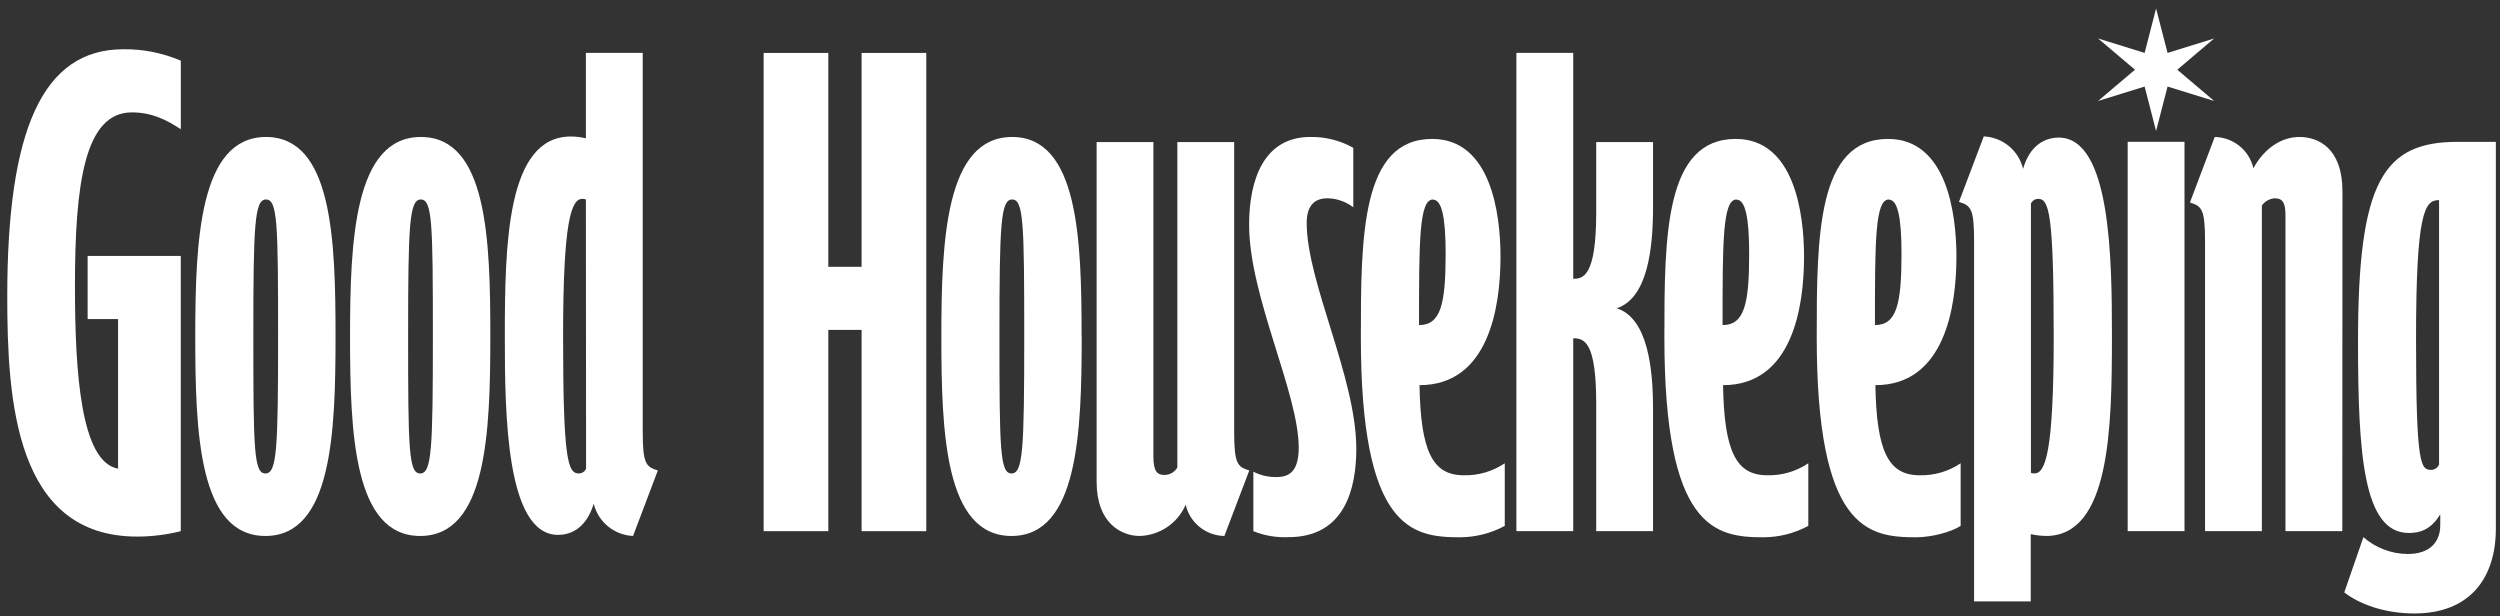
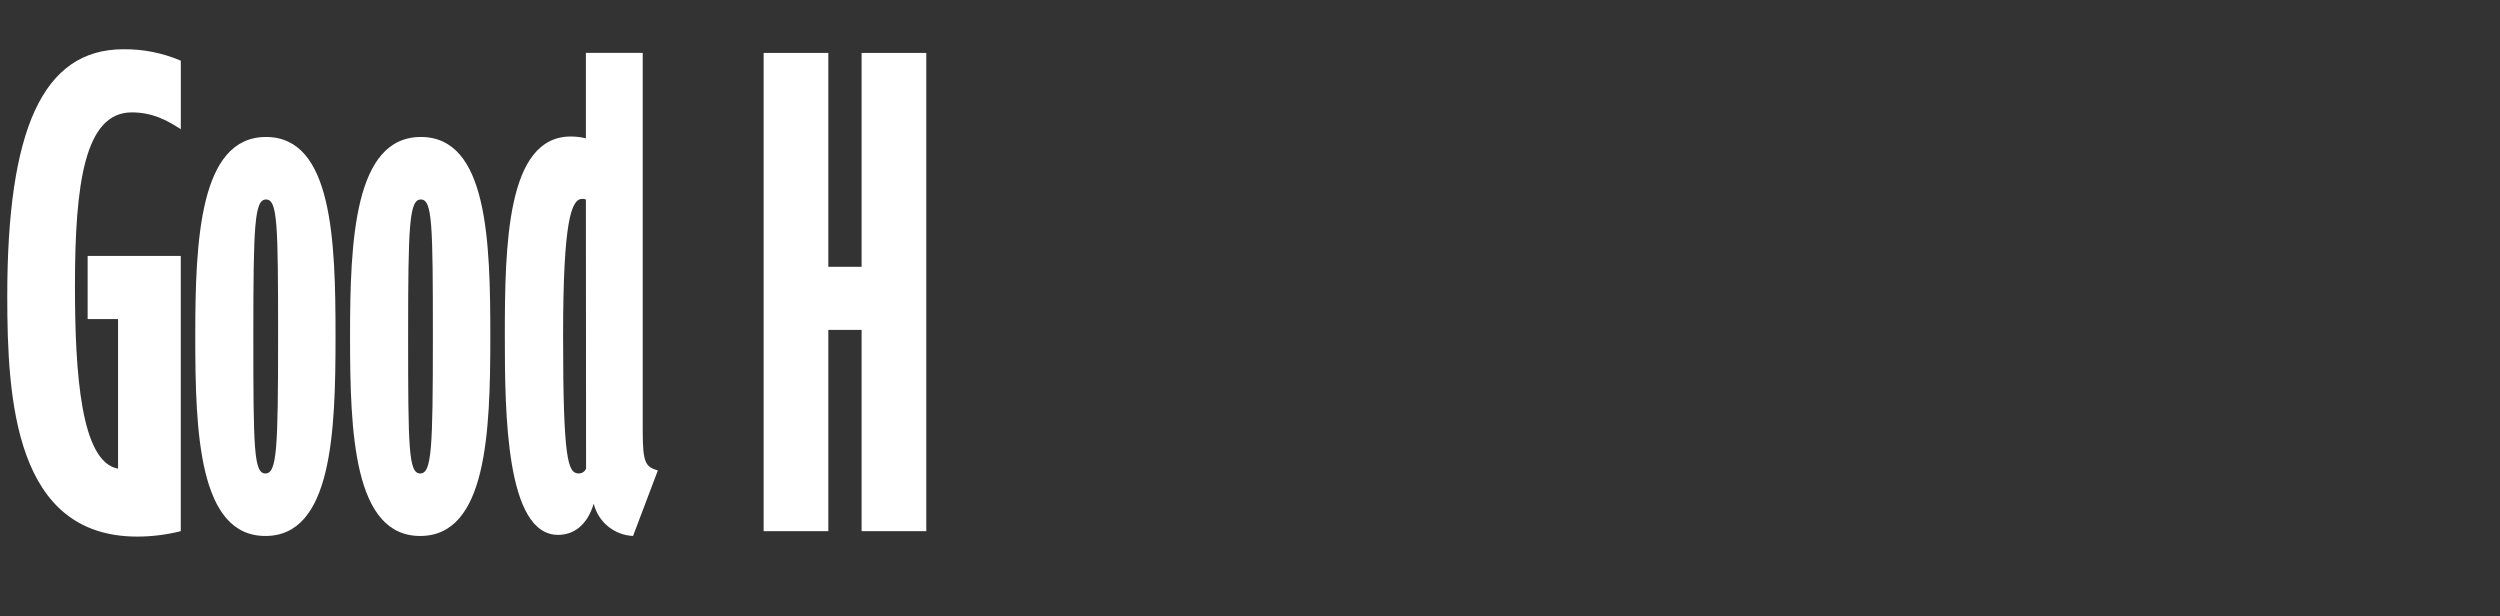
<svg xmlns="http://www.w3.org/2000/svg" width="219" height="54" viewBox="0 0 219 54" fill="none">
  <rect x="0" y="0" width="219" height="54" fill="#333333" stroke="none" />
  <g clip-path="url(#clip0_124_1167)">
    <path d="M15.835 11.316C14.618 10.528 13.348 9.845 11.544 9.845C7.413 9.845 6.566 16.096 6.566 25.056C6.566 32.74 7.094 40.475 10.341 41.054V27.948H7.677V22.422H15.835V46.53C14.589 46.842 13.31 47.005 12.022 47.005C1.324 47.005 0.636 35.057 0.636 25.951C0.636 11.424 3.706 4.315 10.806 4.315C12.534 4.294 14.249 4.636 15.839 5.315V11.316H15.835ZM22.192 29.477C22.192 39.37 22.243 41.475 23.249 41.475C24.256 41.475 24.361 39.391 24.361 29.477C24.361 19.563 24.31 17.475 23.304 17.475C22.297 17.475 22.192 19.684 22.192 29.477ZM29.393 29.477C29.393 37.899 29.079 46.951 23.249 46.951C17.42 46.951 17.105 37.899 17.105 29.477C17.105 21.055 17.479 11.999 23.304 11.999C29.129 11.999 29.393 21.055 29.393 29.477ZM35.751 29.477C35.751 39.37 35.802 41.475 36.808 41.475C37.815 41.475 37.92 39.391 37.92 29.477C37.92 19.563 37.869 17.475 36.863 17.475C35.856 17.475 35.751 19.684 35.751 29.477ZM42.952 29.477C42.952 37.899 42.638 46.951 36.808 46.951C30.979 46.951 30.664 37.899 30.664 29.477C30.664 21.055 31.038 11.999 36.871 11.999C42.705 11.999 42.952 21.055 42.952 29.477ZM51.324 17.475C51.223 17.433 51.114 17.417 51.005 17.421C50.053 17.421 49.327 19.317 49.327 29.423C49.327 40.321 49.747 41.475 50.703 41.475C50.98 41.475 51.231 41.312 51.34 41.058L51.324 17.475ZM56.302 4.632V37.791C56.302 40.583 56.566 40.896 57.627 41.212L55.455 46.951C53.798 46.876 52.393 45.717 52.011 44.117C51.428 46.063 50.212 46.855 48.887 46.855C44.332 46.855 44.223 36.274 44.223 29.485C44.223 21.43 44.383 11.958 49.998 11.958C50.443 11.958 50.887 12.012 51.324 12.116V4.632H56.302Z" fill="white" />
    <path d="M81.142 46.53H75.476V28.898H72.561V46.53H66.895V4.636H72.561V23.372H75.476V4.636H81.142V46.53Z" fill="white" />
-     <path d="M87.551 29.477C87.551 39.37 87.601 41.475 88.608 41.475C89.614 41.475 89.723 39.391 89.723 29.477C89.723 19.563 89.668 17.475 88.662 17.475C87.656 17.475 87.551 19.684 87.551 29.477ZM94.756 29.477C94.756 37.899 94.437 46.951 88.608 46.951C82.778 46.951 82.463 37.899 82.463 29.477C82.463 21.055 82.837 11.999 88.662 11.999C94.487 11.999 94.747 21.055 94.747 29.477M107.254 46.951C105.626 46.922 104.226 45.792 103.865 44.213C103.173 45.825 101.604 46.897 99.839 46.951C98.249 46.951 96.064 45.846 96.064 42.212V12.445H101.038V40.025C101.038 41.342 101.412 41.604 101.994 41.604C102.468 41.612 102.905 41.358 103.135 40.95V12.445H108.113V37.791C108.113 40.583 108.378 40.896 109.439 41.212L107.254 46.951ZM112.865 47.055C111.817 47.101 110.768 46.926 109.795 46.53V41.321C110.416 41.637 111.108 41.8 111.808 41.791C112.92 41.791 113.767 41.321 113.767 39.212C113.767 34.424 109.422 25.951 109.422 19.688C109.422 15.687 110.747 11.999 114.773 11.999C116.094 11.974 117.399 12.299 118.548 12.95V18.159C117.894 17.659 117.097 17.379 116.271 17.371C115.21 17.371 114.467 17.95 114.467 19.53C114.467 24.739 118.812 33.057 118.812 39.32C118.812 42.792 117.806 47.055 112.878 47.055M125.527 17.475C124.306 17.475 124.306 21.226 124.306 28.477C126.214 28.477 126.638 26.635 126.638 22.226C126.638 18.892 126.269 17.488 125.527 17.488M131.817 46.067C130.614 46.717 129.268 47.059 127.896 47.067C123.66 47.067 119.211 46.33 119.211 29.54C119.211 20.646 119.265 12.17 125.459 12.17C130.597 12.17 131.444 18.7 131.444 22.488C131.444 26.96 130.387 33.74 124.348 33.74C124.453 39.479 125.459 41.633 128.215 41.633C129.498 41.666 130.756 41.3 131.817 40.583V46.067ZM144.806 46.53H139.828V35.365C139.828 29.998 138.821 29.631 137.815 29.631V46.526H132.837V4.632H137.815V24.422C138.654 24.422 139.828 24.264 139.828 18.634V12.445H144.806V18.159C144.806 21.58 144.387 26.106 141.627 27.002C144.382 27.898 144.806 32.369 144.806 35.845V46.53ZM152.116 17.475C150.896 17.475 150.896 21.226 150.896 28.477C152.804 28.477 153.227 26.635 153.227 22.226C153.227 18.892 152.854 17.488 152.116 17.488M158.407 46.067C157.203 46.717 155.857 47.059 154.486 47.067C150.246 47.067 145.8 46.33 145.8 29.54C145.8 20.646 145.85 12.17 152.049 12.17C157.186 12.17 158.034 18.7 158.034 22.488C158.034 26.96 156.977 33.74 150.938 33.74C151.042 39.479 152.049 41.633 154.804 41.633C156.088 41.666 157.346 41.3 158.407 40.583V46.067ZM165.461 17.475C164.245 17.475 164.245 21.226 164.245 28.477C166.149 28.477 166.572 26.635 166.572 22.226C166.572 18.892 166.203 17.488 165.461 17.488M171.752 46.067C170.959 46.596 169.21 47.067 167.835 47.067C163.595 47.067 159.145 46.33 159.145 29.54C159.145 20.646 159.2 12.17 165.394 12.17C170.536 12.17 171.383 18.7 171.383 22.488C171.383 26.96 170.322 33.74 164.283 33.74C164.387 39.479 165.394 41.633 168.149 41.633C169.433 41.666 170.691 41.3 171.752 40.583V46.067ZM178.546 17.421C178.269 17.421 178.018 17.584 177.909 17.838V41.421C178.009 41.462 178.118 41.479 178.227 41.471C179.179 41.471 179.905 39.579 179.905 29.473C179.905 18.575 179.486 17.417 178.529 17.417M179.217 46.947C178.773 46.942 178.328 46.888 177.892 46.788V52.685H172.93V21.109C172.93 18.317 172.666 18 171.605 17.688L173.778 11.949C175.434 12.024 176.843 13.187 177.221 14.791C177.804 12.737 179.129 12.053 180.345 12.053C184.9 12.053 185.005 22.634 185.005 29.423C185.005 37.478 184.85 46.951 179.234 46.951" fill="white" />
-     <path d="M188.872 0.739L187.869 4.636L183.789 3.369L187.022 6.107L183.789 8.845L187.869 7.582L188.872 11.474L189.878 7.582L193.959 8.845L190.73 6.107L193.959 3.369L189.878 4.636L188.872 0.739ZM186.385 12.424H191.363V46.53H186.385V12.424Z" fill="white" />
-     <path d="M205.186 46.53H200.208V18.896C200.208 17.792 199.994 17.371 199.256 17.371C198.811 17.409 198.4 17.638 198.14 18V46.53H193.162V21.159C193.162 18.371 192.898 18.055 191.837 17.738L194.009 11.999C195.636 12.029 197.037 13.158 197.398 14.737C198.404 12.895 199.944 11.999 201.424 11.999C203.013 11.999 205.199 12.895 205.199 16.792L205.186 46.53ZM213.662 17.529C212.404 17.529 211.645 18.53 211.645 29.74C211.645 40.95 212.064 41.162 213.024 41.162C213.31 41.137 213.557 40.954 213.662 40.687V17.529ZM218.636 46.317C218.636 50.635 216.359 53.739 211.506 53.739C208.91 53.739 206.738 52.952 205.358 51.897L207.035 47.055C208.105 47.992 209.48 48.518 210.906 48.53C212.865 48.53 213.767 47.476 213.767 46.005V45.055C212.928 46.426 211.963 46.688 211.011 46.688C207.035 46.688 206.562 39.845 206.562 29.898C206.562 15.842 208.784 12.425 215.302 12.425H218.636V46.317Z" fill="white" />
  </g>
  <defs>
    <clipPath id="clip0_124_1167">
      <rect width="218" height="53" fill="white" transform="translate(0.636 0.739)" />
    </clipPath>
  </defs>
</svg>